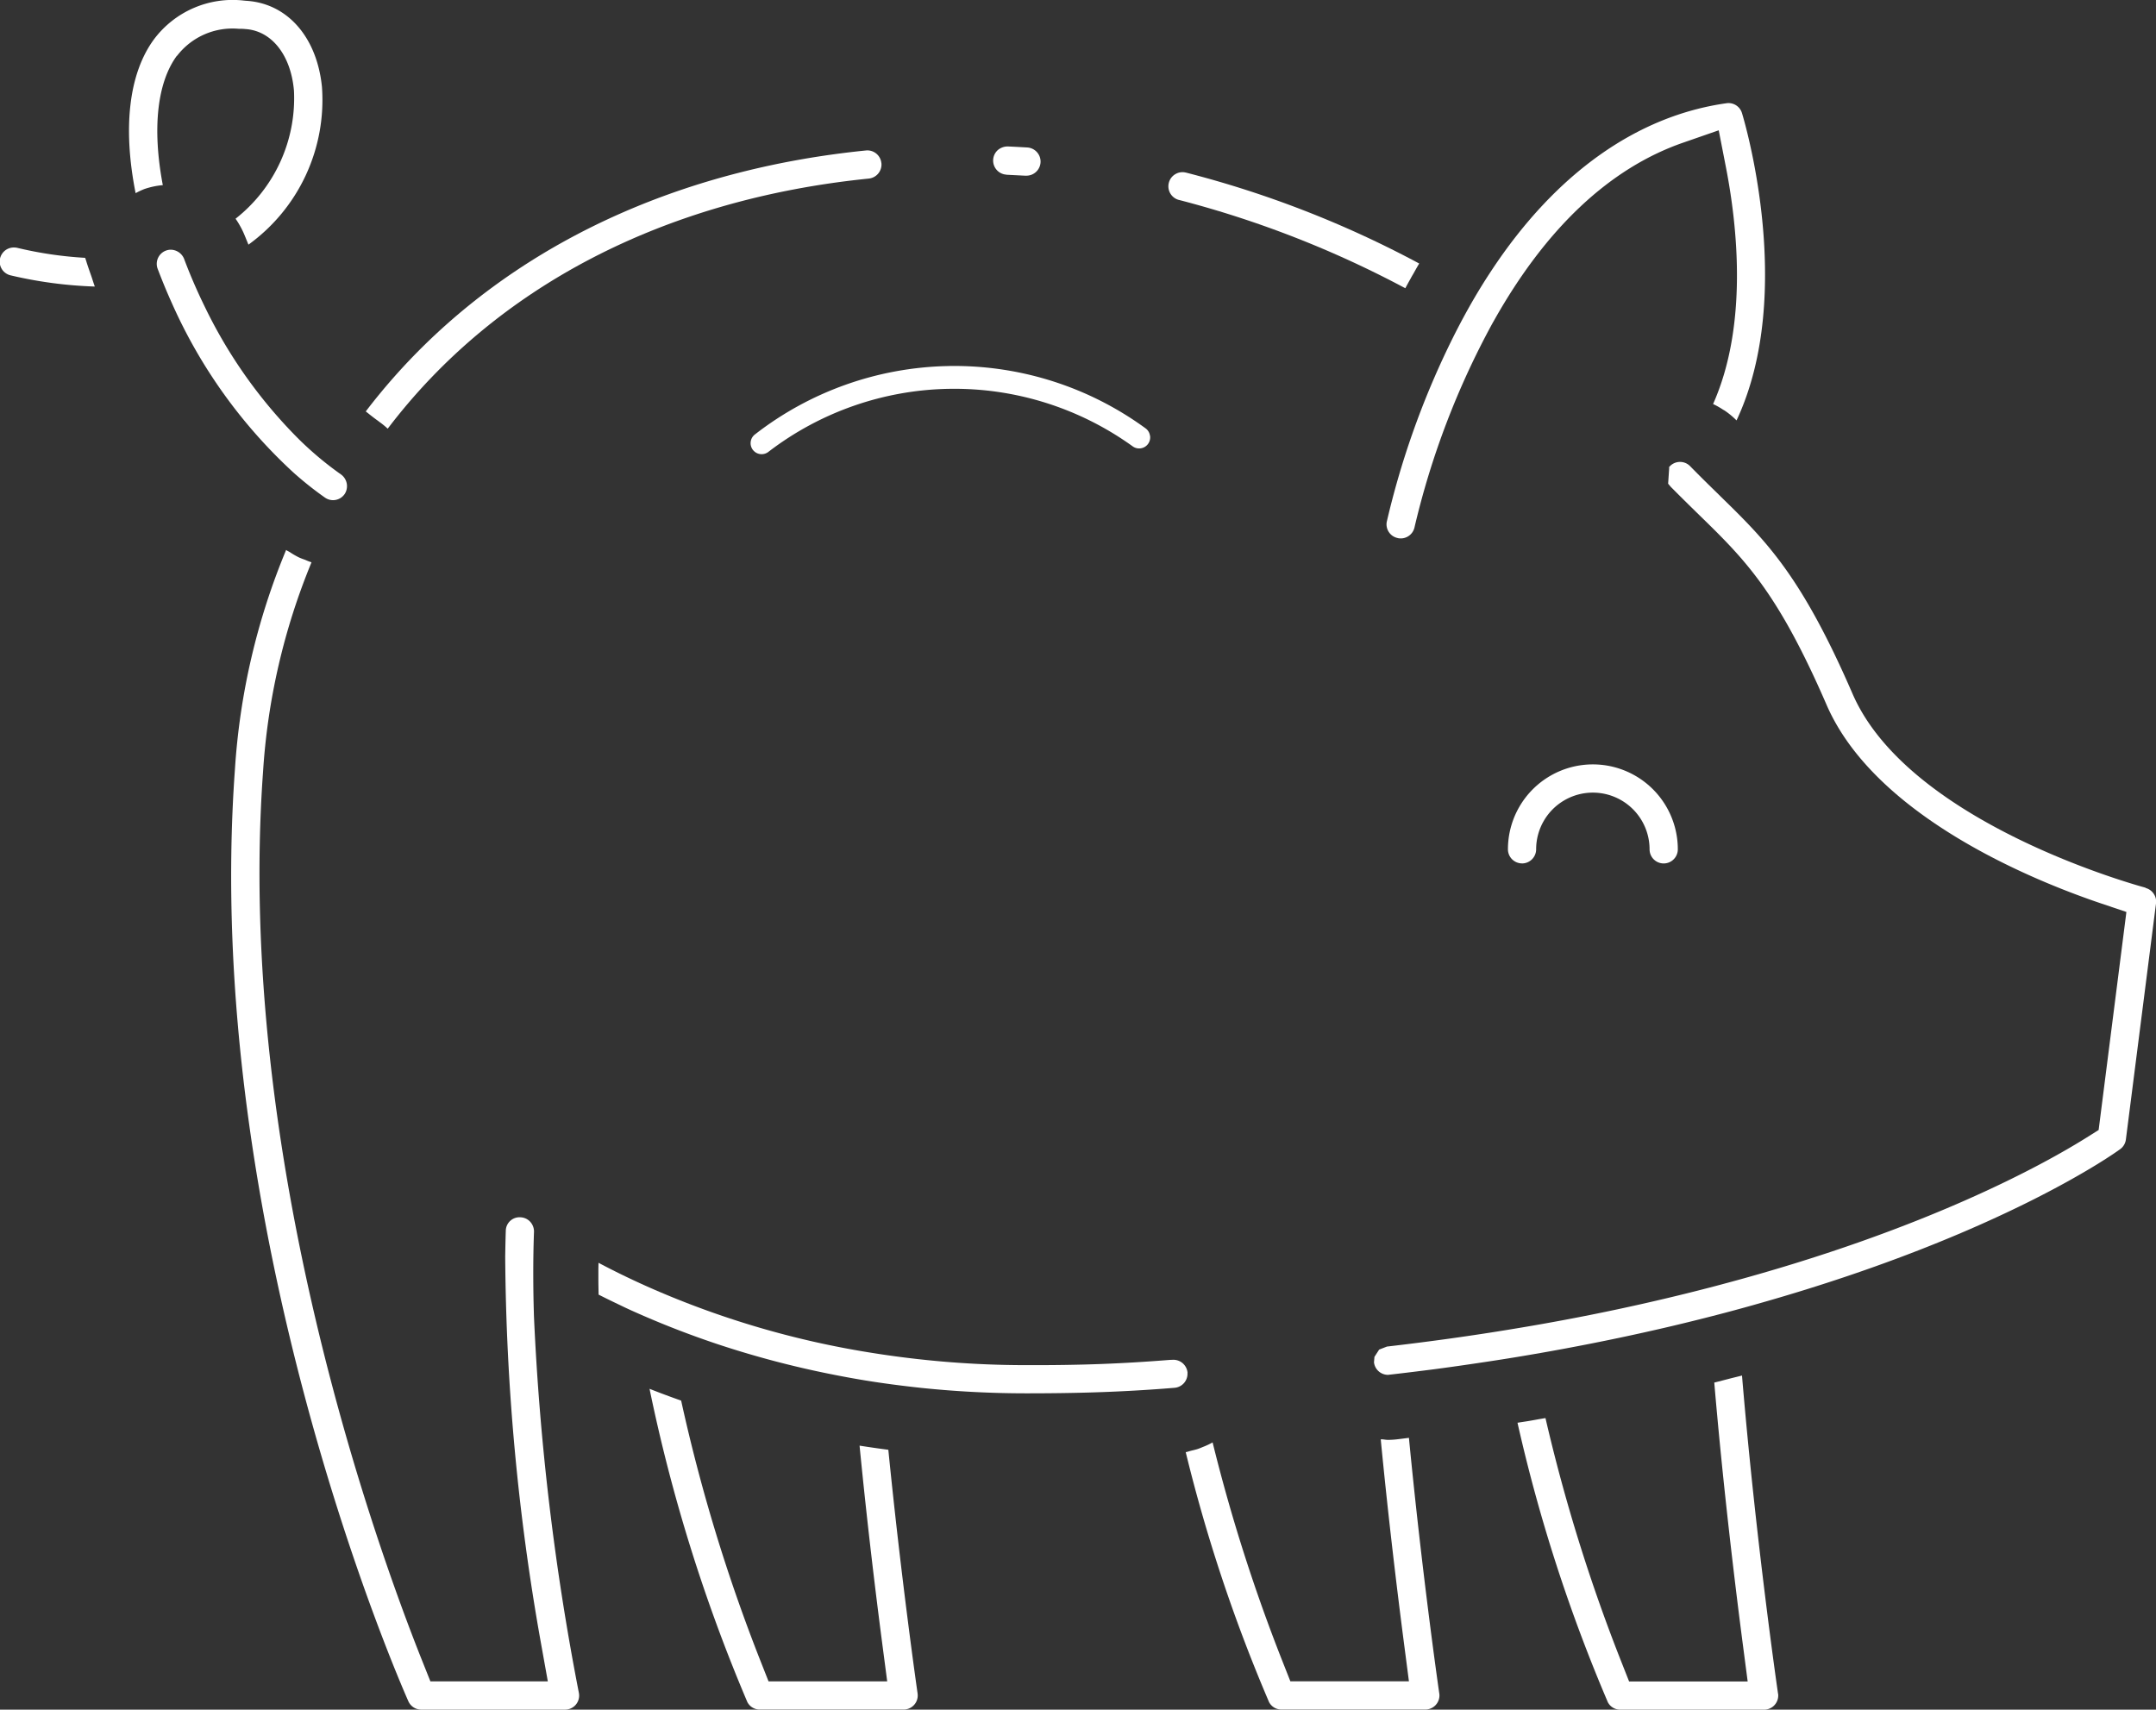
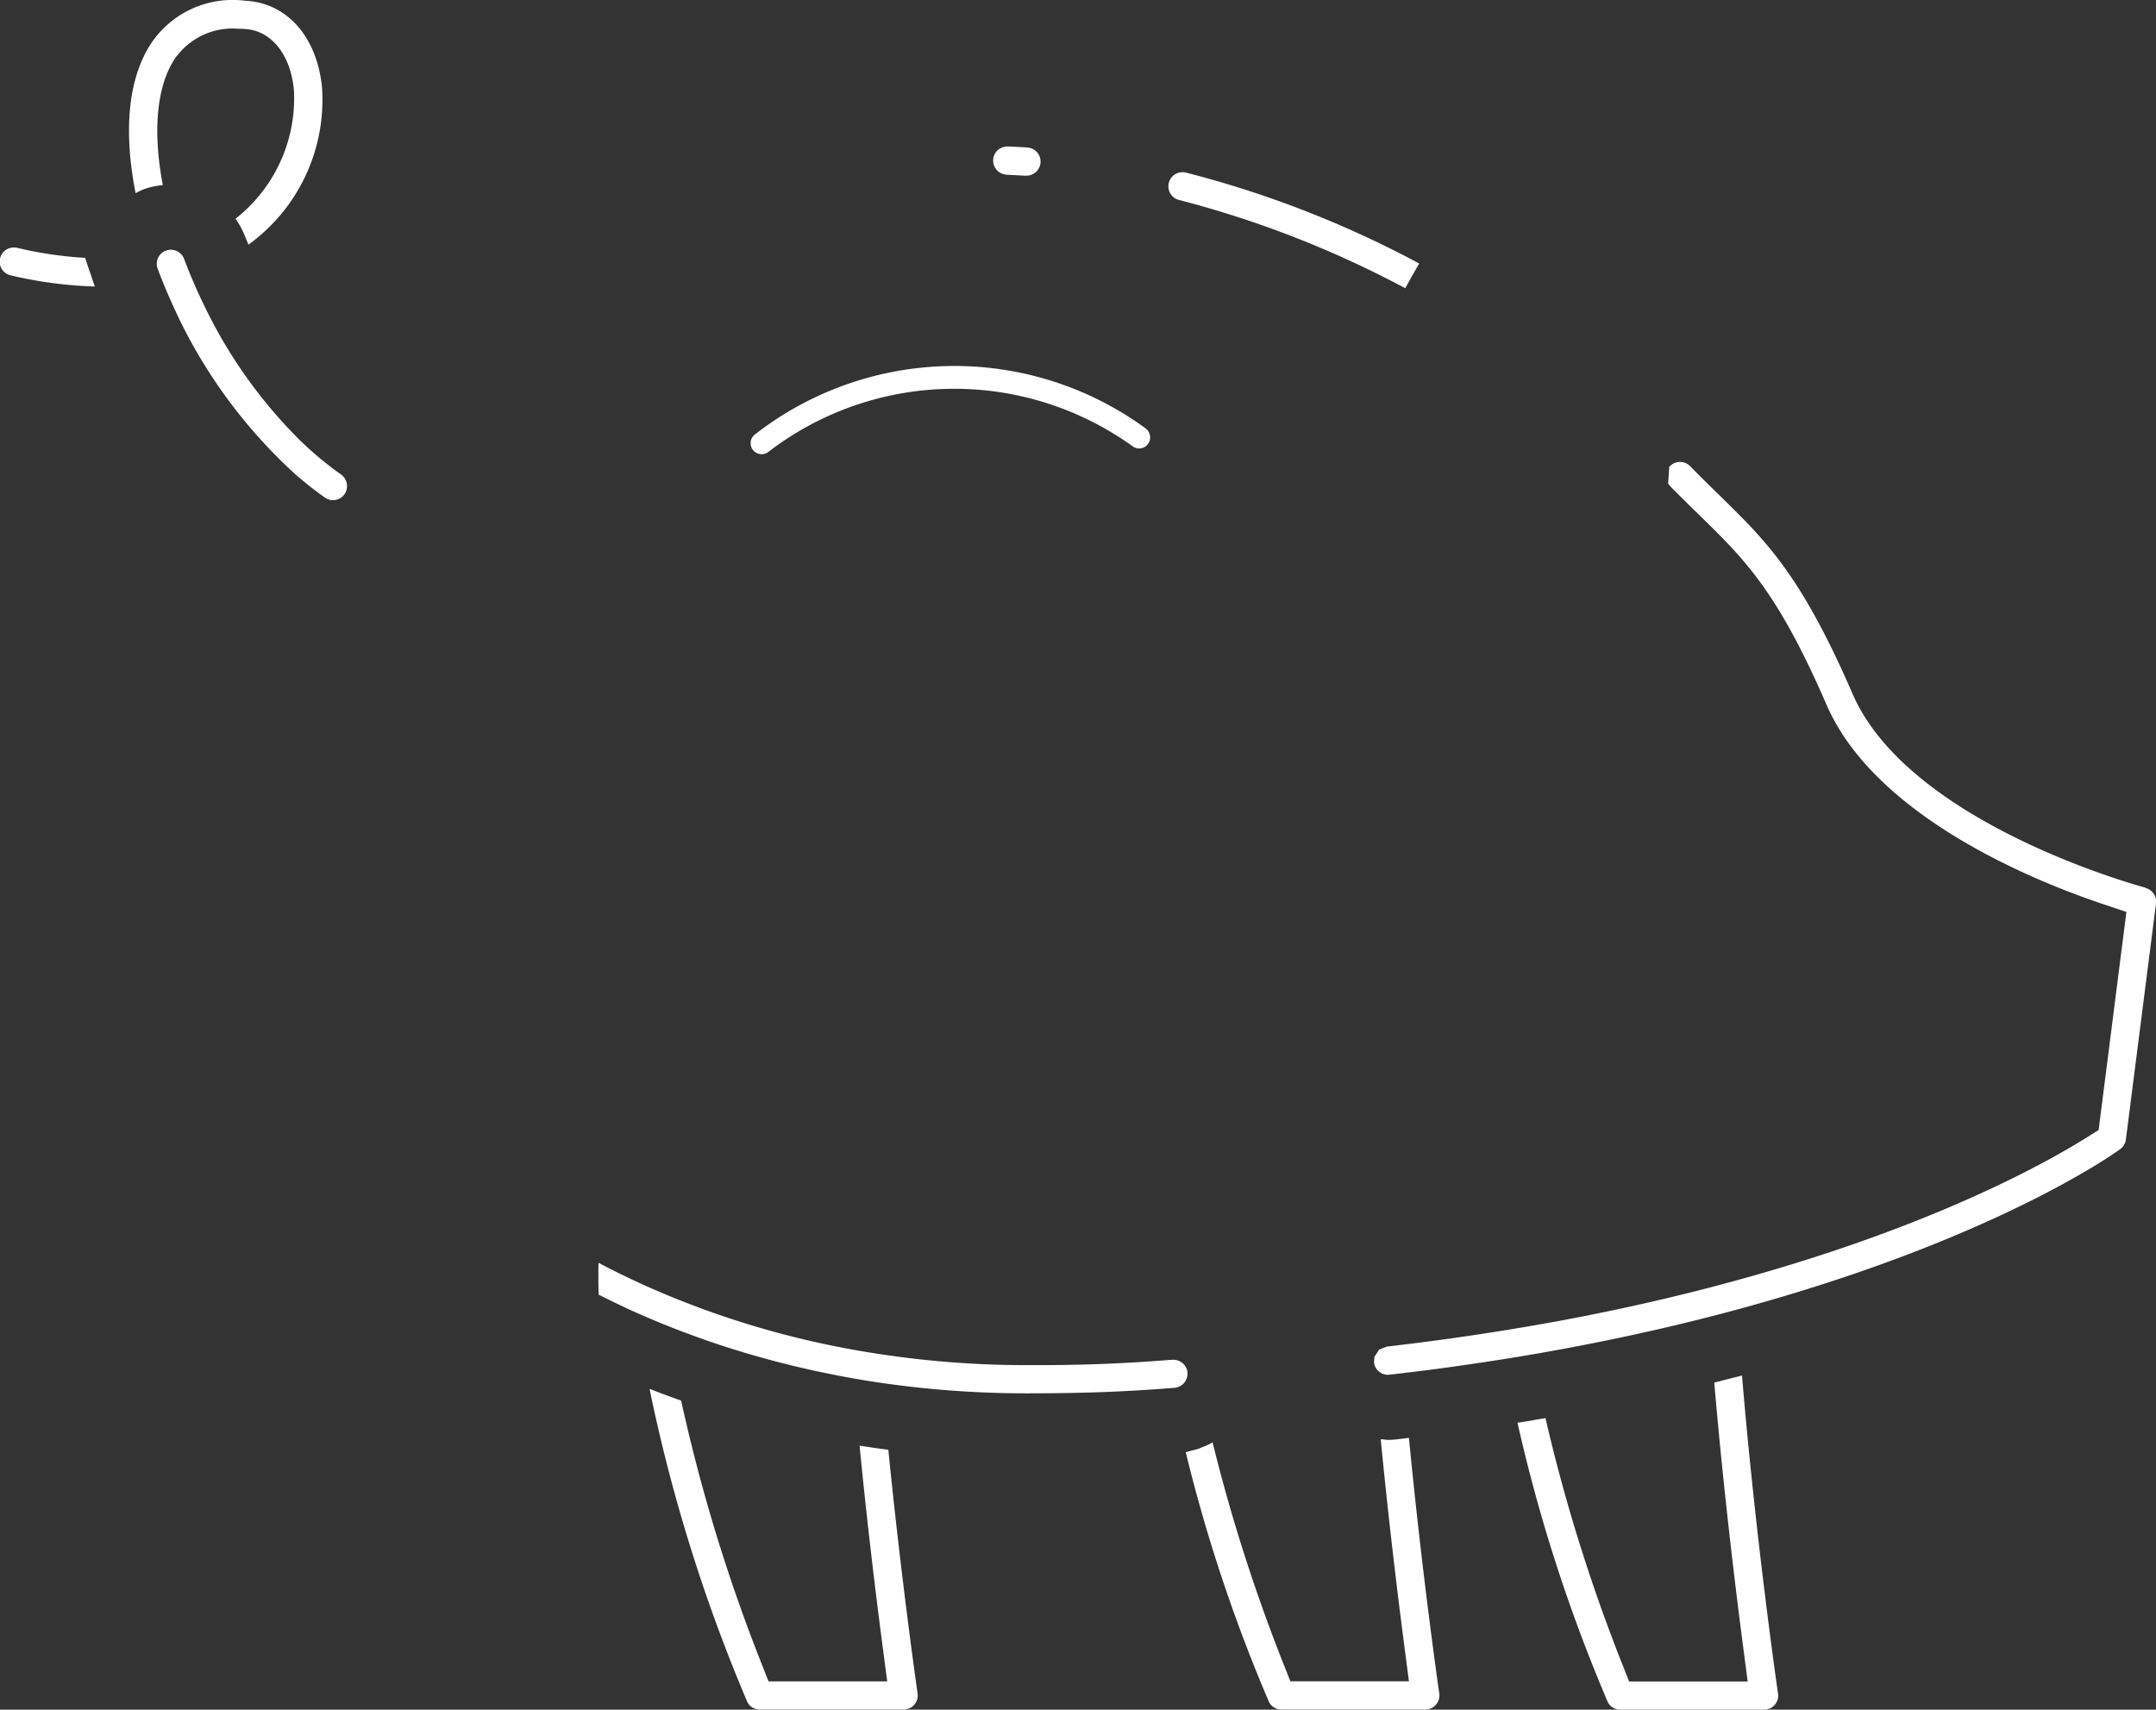
<svg xmlns="http://www.w3.org/2000/svg" width="115.946" height="91.95" viewBox="0 0 115.946 91.95">
  <rect x="0" y="0" width="115.946" height="91.95" fill="#333333" stroke="none" />
  <g id="Group_73" data-name="Group 73" transform="translate(-813.169 -10.172)">
    <path id="Path_265" data-name="Path 265" d="M908.79,101.269c-.013-.077-1.2-8.258-1.939-17.117-.2.053-.405.1-.605.151-.294.077-.588.154-.886.228.486,5.726,1.16,11.208,1.538,14.1l.258,1.976H900.78l-.437-1.107a92.28,92.28,0,0,1-4.061-13.06l-.24.04c-.229.039-.455.083-.685.121-.189.031-.388.059-.58.09a86.8,86.8,0,0,0,4.86,15.032.747.747,0,0,0,.672.4h7.731a.76.76,0,0,0,.759-.759.737.737,0,0,0-.005-.094Z" fill="#fff" />
    <path id="Path_266" data-name="Path 266" d="M890.57,101.245c-.068-.471-.934-6.523-1.631-13.742-.216.026-.429.056-.645.08a4.2,4.2,0,0,1-.489.029c-.1,0-.2-.022-.3-.029-.027,0-.056,0-.082,0,.408,4.228.888,8.187,1.259,11.039l.257,1.976h-6.376l-.437-1.107a92.034,92.034,0,0,1-3.745-11.742,4.029,4.029,0,0,1-.524.245c-.09.038-.178.075-.271.107-.11.035-.222.062-.335.088s-.206.066-.316.084a85.6,85.6,0,0,0,4.482,13.443.747.747,0,0,0,.672.4h7.732a.761.761,0,0,0,.759-.759.739.739,0,0,0-.009-.116Z" fill="#fff" />
    <path id="Path_267" data-name="Path 267" d="M862.515,101.245c-.038-.262-.877-6.117-1.573-13.1-.519-.067-1.035-.142-1.547-.222.412,4.224.882,8.065,1.227,10.7l.259,1.977H854.5l-.437-1.107A91.925,91.925,0,0,1,849.8,85.5q-.856-.3-1.7-.634a88.827,88.827,0,0,0,5.262,16.851.749.749,0,0,0,.671.4h7.732a.759.759,0,0,0,.758-.758.767.767,0,0,0-.008-.106" fill="#fff" />
    <path id="Path_268" data-name="Path 268" d="M877.034,84.006a.765.765,0,0,0-.818-.7l-.138.005c-2.52.2-4.683.291-7.735.282a52.557,52.557,0,0,1-8.437-.685,48.259,48.259,0,0,1-11.562-3.382q-1.518-.659-2.989-1.438c0,.125-.006.24-.006.367,0,.18,0,.366,0,.55,0,.26.008.529.012.795q.574.291,1.159.567c.407.2.8.374,1.2.548,1.34.584,2.728,1.115,4.13,1.58a50.916,50.916,0,0,0,5.932,1.568c.62.125,1.242.241,1.868.344,1.013.167,2.047.3,3.077.411a54.664,54.664,0,0,0,5.621.291h.027c2.416,0,4.352-.054,6.28-.176.553-.034,1.106-.074,1.674-.121a.759.759,0,0,0,.7-.809Z" fill="#fff" />
    <path id="Path_269" data-name="Path 269" d="M876.569,20.924a55.25,55.25,0,0,1,12.175,4.75q.147-.276.3-.546c.011-.02.021-.042.032-.061.034-.062.072-.122.107-.183.1-.181.2-.361.309-.539a55.812,55.812,0,0,0-12.53-4.887l-.008,0a.741.741,0,0,0-.575.079.751.751,0,0,0-.351.462.758.758,0,0,0,.542.927" fill="#fff" />
    <path id="Path_270" data-name="Path 270" d="M867.3,19.57l.979.05h.1a.76.76,0,0,0,.75-.761.761.761,0,0,0-.708-.755v0c-.343-.02-.685-.039-1.023-.054a.814.814,0,0,0-.567.192.759.759,0,0,0,.465,1.323" fill="#fff" />
-     <path id="Path_271" data-name="Path 271" d="M860.567,18.945a.756.756,0,0,0-.832-.68c-9.512.959-17.713,4.569-23.717,10.44a33.3,33.3,0,0,0-3.179,3.594c.225.179.449.36.685.525l0,0c.011.008.019.018.03.026a4.289,4.289,0,0,1,.465.378c5.772-7.6,14.813-12.333,25.872-13.452a.76.76,0,0,0,.679-.831" fill="#fff" />
-     <path id="Path_272" data-name="Path 272" d="M844.294,101.187a137.662,137.662,0,0,1-2.41-20.23c-.049-1.587-.049-3.087,0-4.48a.782.782,0,0,0-.191-.584.749.749,0,0,0-.523-.251.737.737,0,0,0-.8.716c-.017.512-.025.957-.032,1.406A122.3,122.3,0,0,0,842.26,98.54l.37,2.06h-6.315l-.439-1.1c-2.387-5.977-10.057-27.089-8.56-47.829a35.344,35.344,0,0,1,2.605-11.255c-.025-.007-.049-.02-.074-.028-.085-.026-.168-.063-.252-.1-.119-.045-.24-.084-.356-.14a4.281,4.281,0,0,1-.479-.278c-.032-.021-.067-.035-.1-.057l-.012-.008-.005,0-.006,0-.081-.054a36.786,36.786,0,0,0-2.753,11.8c-1.789,24.794,8.871,49.092,9.325,50.115a.761.761,0,0,0,.695.455h7.733a.756.756,0,0,0,.741-.916" fill="#fff" />
-     <path id="Path_273" data-name="Path 273" d="M888.341,39.113a.758.758,0,0,0,.9-.589,43.71,43.71,0,0,1,4.2-10.984l.058-.1c2.8-4.991,6.239-8.23,10.2-9.6l1.9-.66.386,1.978c.629,3.227,1.185,8.53-.689,12.744a4.074,4.074,0,0,1,.532.3c.029.019.06.031.089.051a4.207,4.207,0,0,1,.64.53c3.253-6.922.323-16.432.29-16.537h0a.756.756,0,0,0-.721-.53.808.808,0,0,0-.108.008c-4.817.677-9.177,3.773-12.611,8.954-.443.666-.873,1.37-1.278,2.095-.373.667-.733,1.362-1.073,2.067a45.177,45.177,0,0,0-3.313,9.413.754.754,0,0,0,.6.858" fill="#fff" />
    <path id="Path_274" data-name="Path 274" d="M902.878,36.193l-.017-.018.017.018.006,0,.133.159c.428.434.871.869,1.3,1.29l.232.227c2.439,2.378,4.2,4.1,6.849,10.208,2.615,6.03,11.2,9.481,14.767,10.685l1.358.458-1.493,11.726-.7.44c-2.235,1.394-8.616,4.952-19.578,7.865l-.307.082c-3.491.919-7.16,1.7-10.9,2.312-2.181.362-4.465.681-6.789.949l-.418.162-.254.392-.024.294h0a.76.76,0,0,0,.754.673c.887-.1,1.682-.2,2.474-.3q1.077-.143,2.134-.3c.8-.118,1.592-.238,2.366-.367.848-.14,1.686-.287,2.519-.442,1.941-.36,3.888-.769,5.786-1.217q1.464-.347,2.887-.723c.675-.178,1.328-.359,1.966-.542,12.905-3.677,19-8.067,19.249-8.252a.757.757,0,0,0,.3-.512l1.621-12.7a.761.761,0,0,0-.562-.831l0-.014c-.262-.069-12.72-3.428-15.76-10.433-2.766-6.384-4.671-8.242-7.084-10.6l-.113-.113c-.505-.492-1.005-.981-1.536-1.525a.76.76,0,0,0-1.069-.018l-.113.13a.99.99,0,0,0,.061-.087" fill="#fff" />
-     <path id="Path_277" data-name="Path 277" d="M895.021,56.61a.761.761,0,0,0,.759-.759,3.049,3.049,0,1,1,6.1,0,.759.759,0,0,0,1.519,0,4.568,4.568,0,0,0-9.136,0,.76.76,0,0,0,.759.757" fill="#fff" />
    <path id="Path_278" data-name="Path 278" d="M817.794,24.174c-.014-.046-.031-.09-.046-.135a20.719,20.719,0,0,1-3.632-.533.818.818,0,0,0-.189-.023.759.759,0,0,0-.179,1.5,22.9,22.9,0,0,0,4.52.6c-.068-.184-.124-.374-.188-.56-.1-.283-.2-.564-.286-.85" fill="#fff" />
    <path id="Path_279" data-name="Path 279" d="M822.686,13.179A3.767,3.767,0,0,1,826,11.72c.115,0,.231,0,.353.014,1.412.082,2.459,1.385,2.625,3.316a8.241,8.241,0,0,1-3.14,6.884l.013.021a4.268,4.268,0,0,1,.238.385,4.427,4.427,0,0,1,.266.565v0c.005.012.012.022.016.034.05.129.107.26.159.391a9.6,9.6,0,0,0,3.953-8.486h0c-.271-2.686-1.869-4.5-4.082-4.63l-.106-.01a5.288,5.288,0,0,0-4.845,2.082c-1.348,1.834-1.689,4.742-.988,8.274a4.276,4.276,0,0,1,.474-.222,4.167,4.167,0,0,1,.989-.209c-.572-3.015-.313-5.5.753-6.954" fill="#fff" />
    <path id="Path_280" data-name="Path 280" d="M829.061,35.685a18.278,18.278,0,0,0,1.59,1.253.754.754,0,0,0,1.047-.188l.016-.023a.776.776,0,0,0-.211-1.041v0a18.08,18.08,0,0,1-2.246-1.876,26.116,26.116,0,0,1-5.11-7.213c-.379-.776-.736-1.6-1.058-2.449a.786.786,0,0,0-.734-.546.74.74,0,0,0-.248.043.76.76,0,0,0-.465.969c.259.682.513,1.294.782,1.888a27.539,27.539,0,0,0,6.636,9.185" fill="#fff" />
    <path id="Path_281" data-name="Path 281" d="M875.01,33.592a.582.582,0,0,0-.232-.381,17.434,17.434,0,0,0-10.258-3.356c-.139,0-.278,0-.416.005a17.465,17.465,0,0,0-10.343,3.683.592.592,0,0,0-.1.829.656.656,0,0,0,.123.117.593.593,0,0,0,.714-.019,16.419,16.419,0,0,1,19.574-.3.593.593,0,0,0,.944-.565" fill="#fff" />
  </g>
</svg>